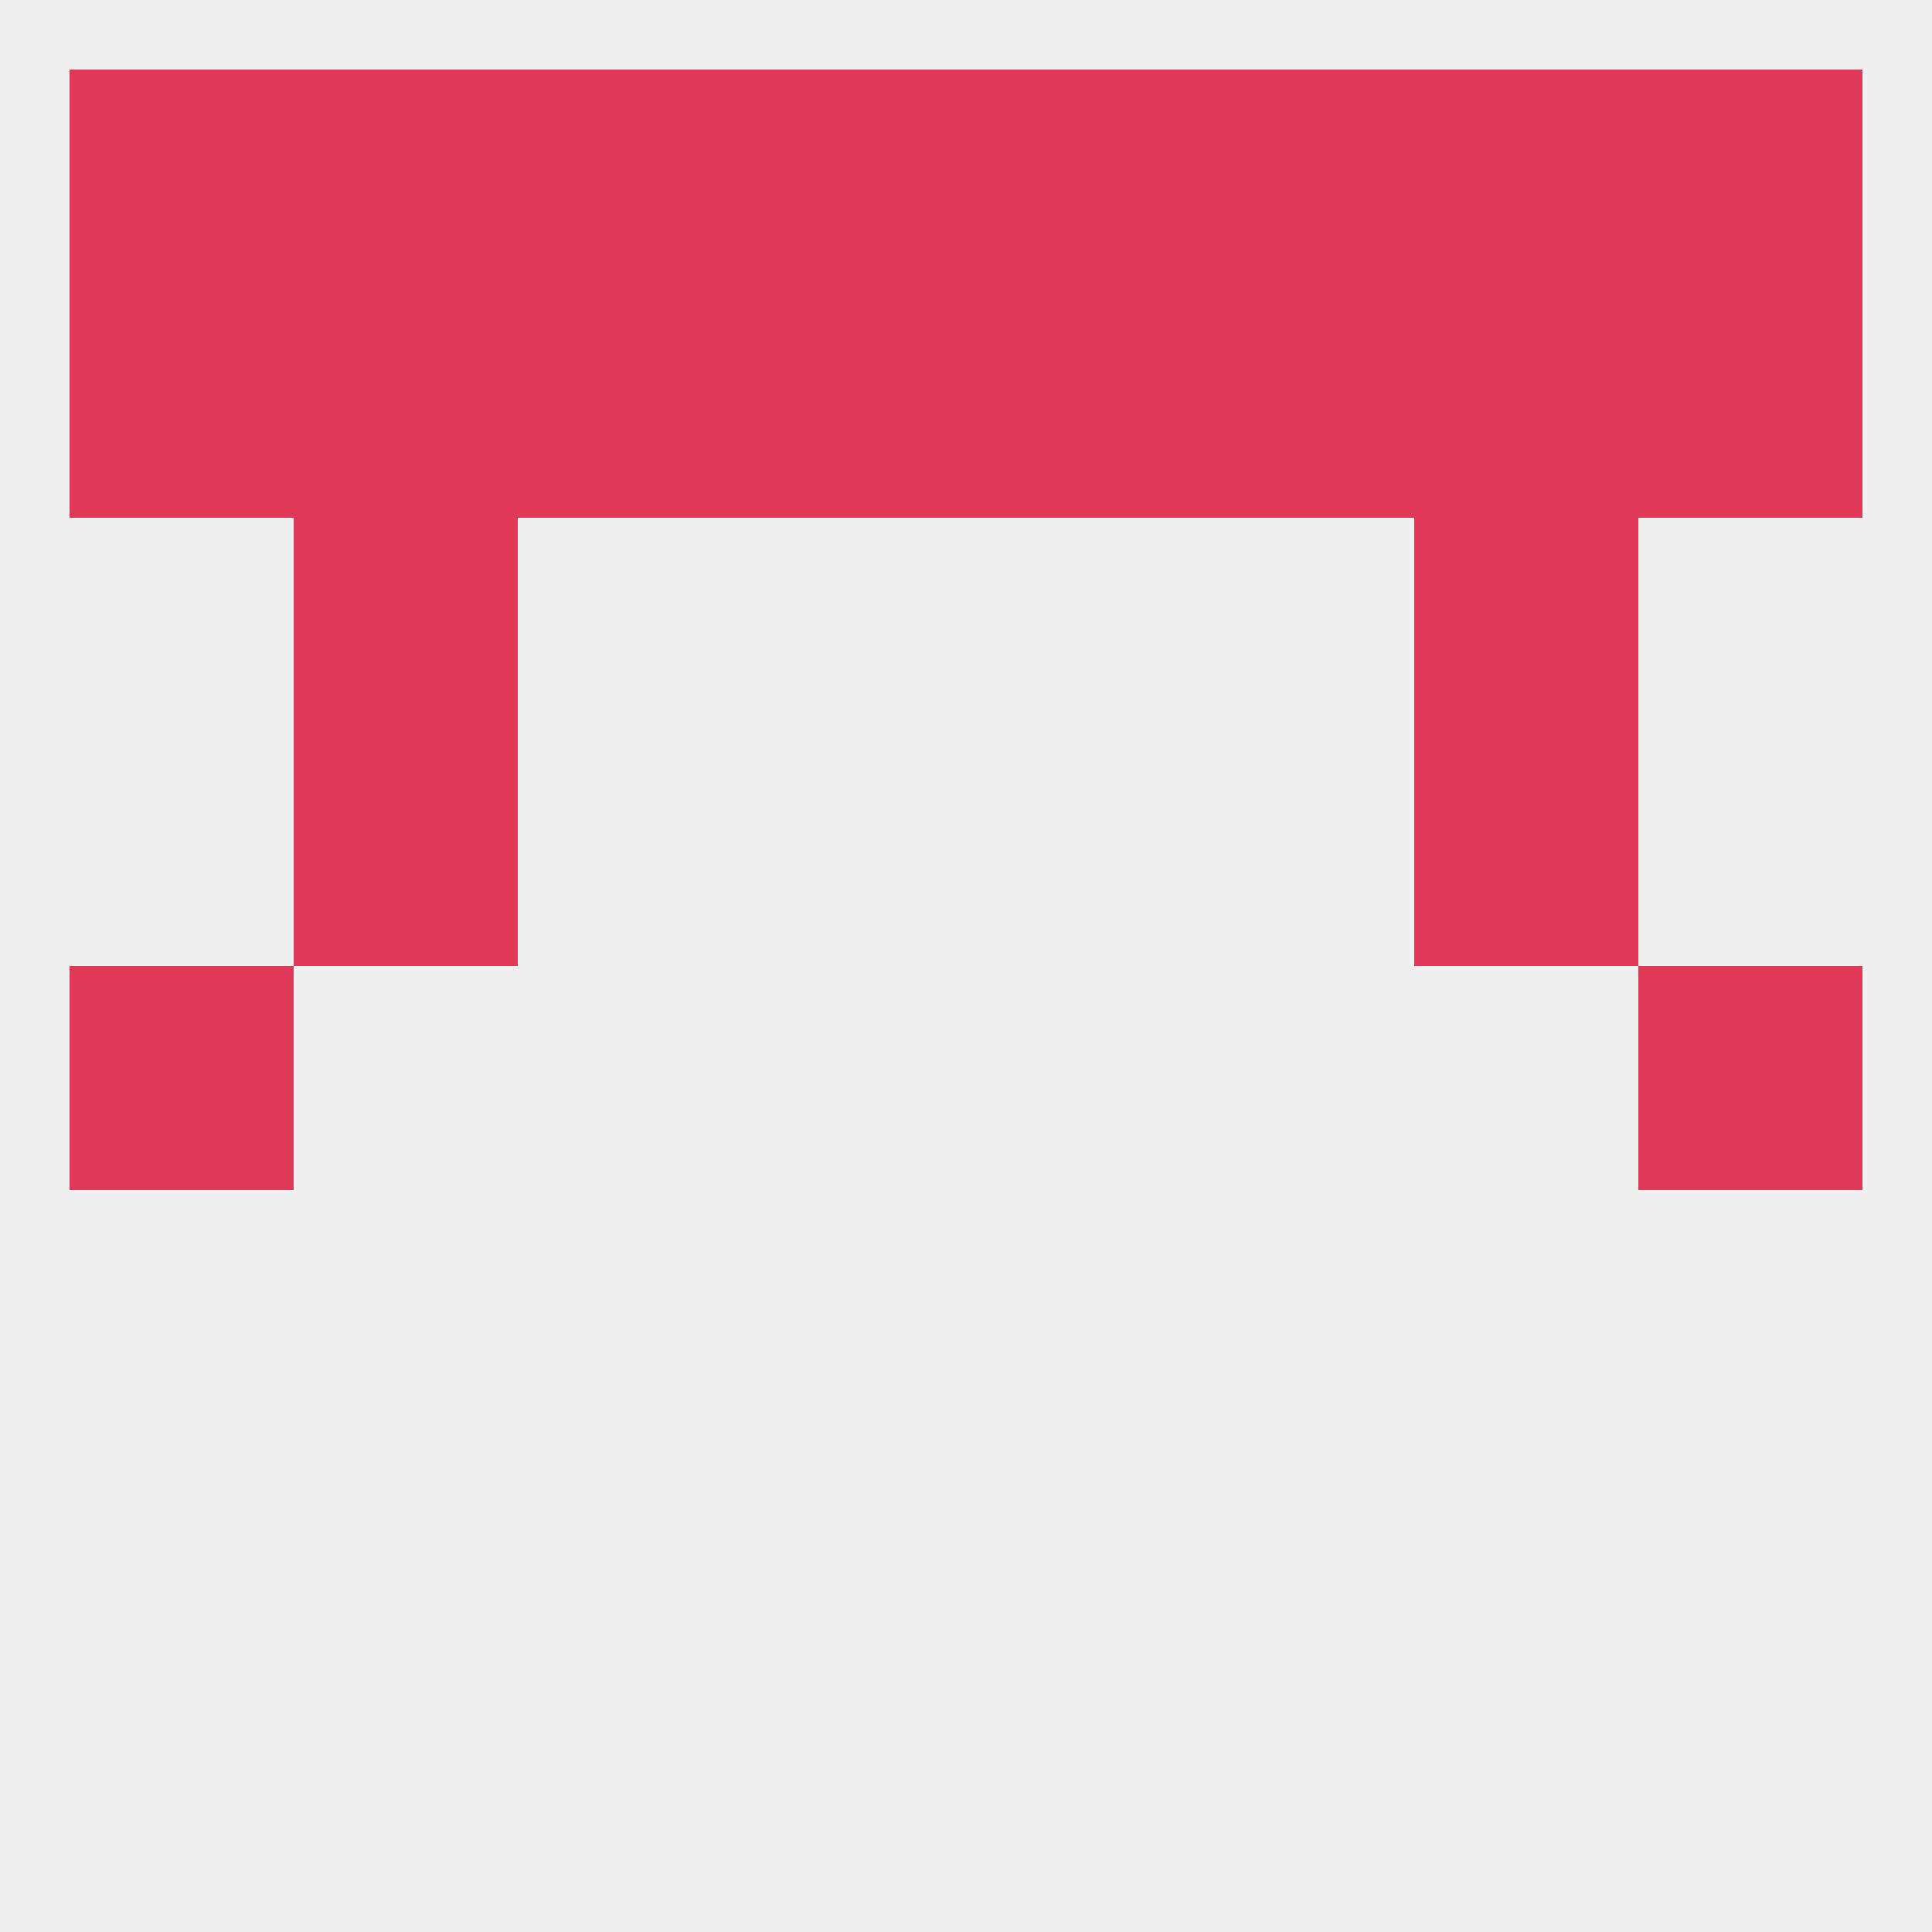
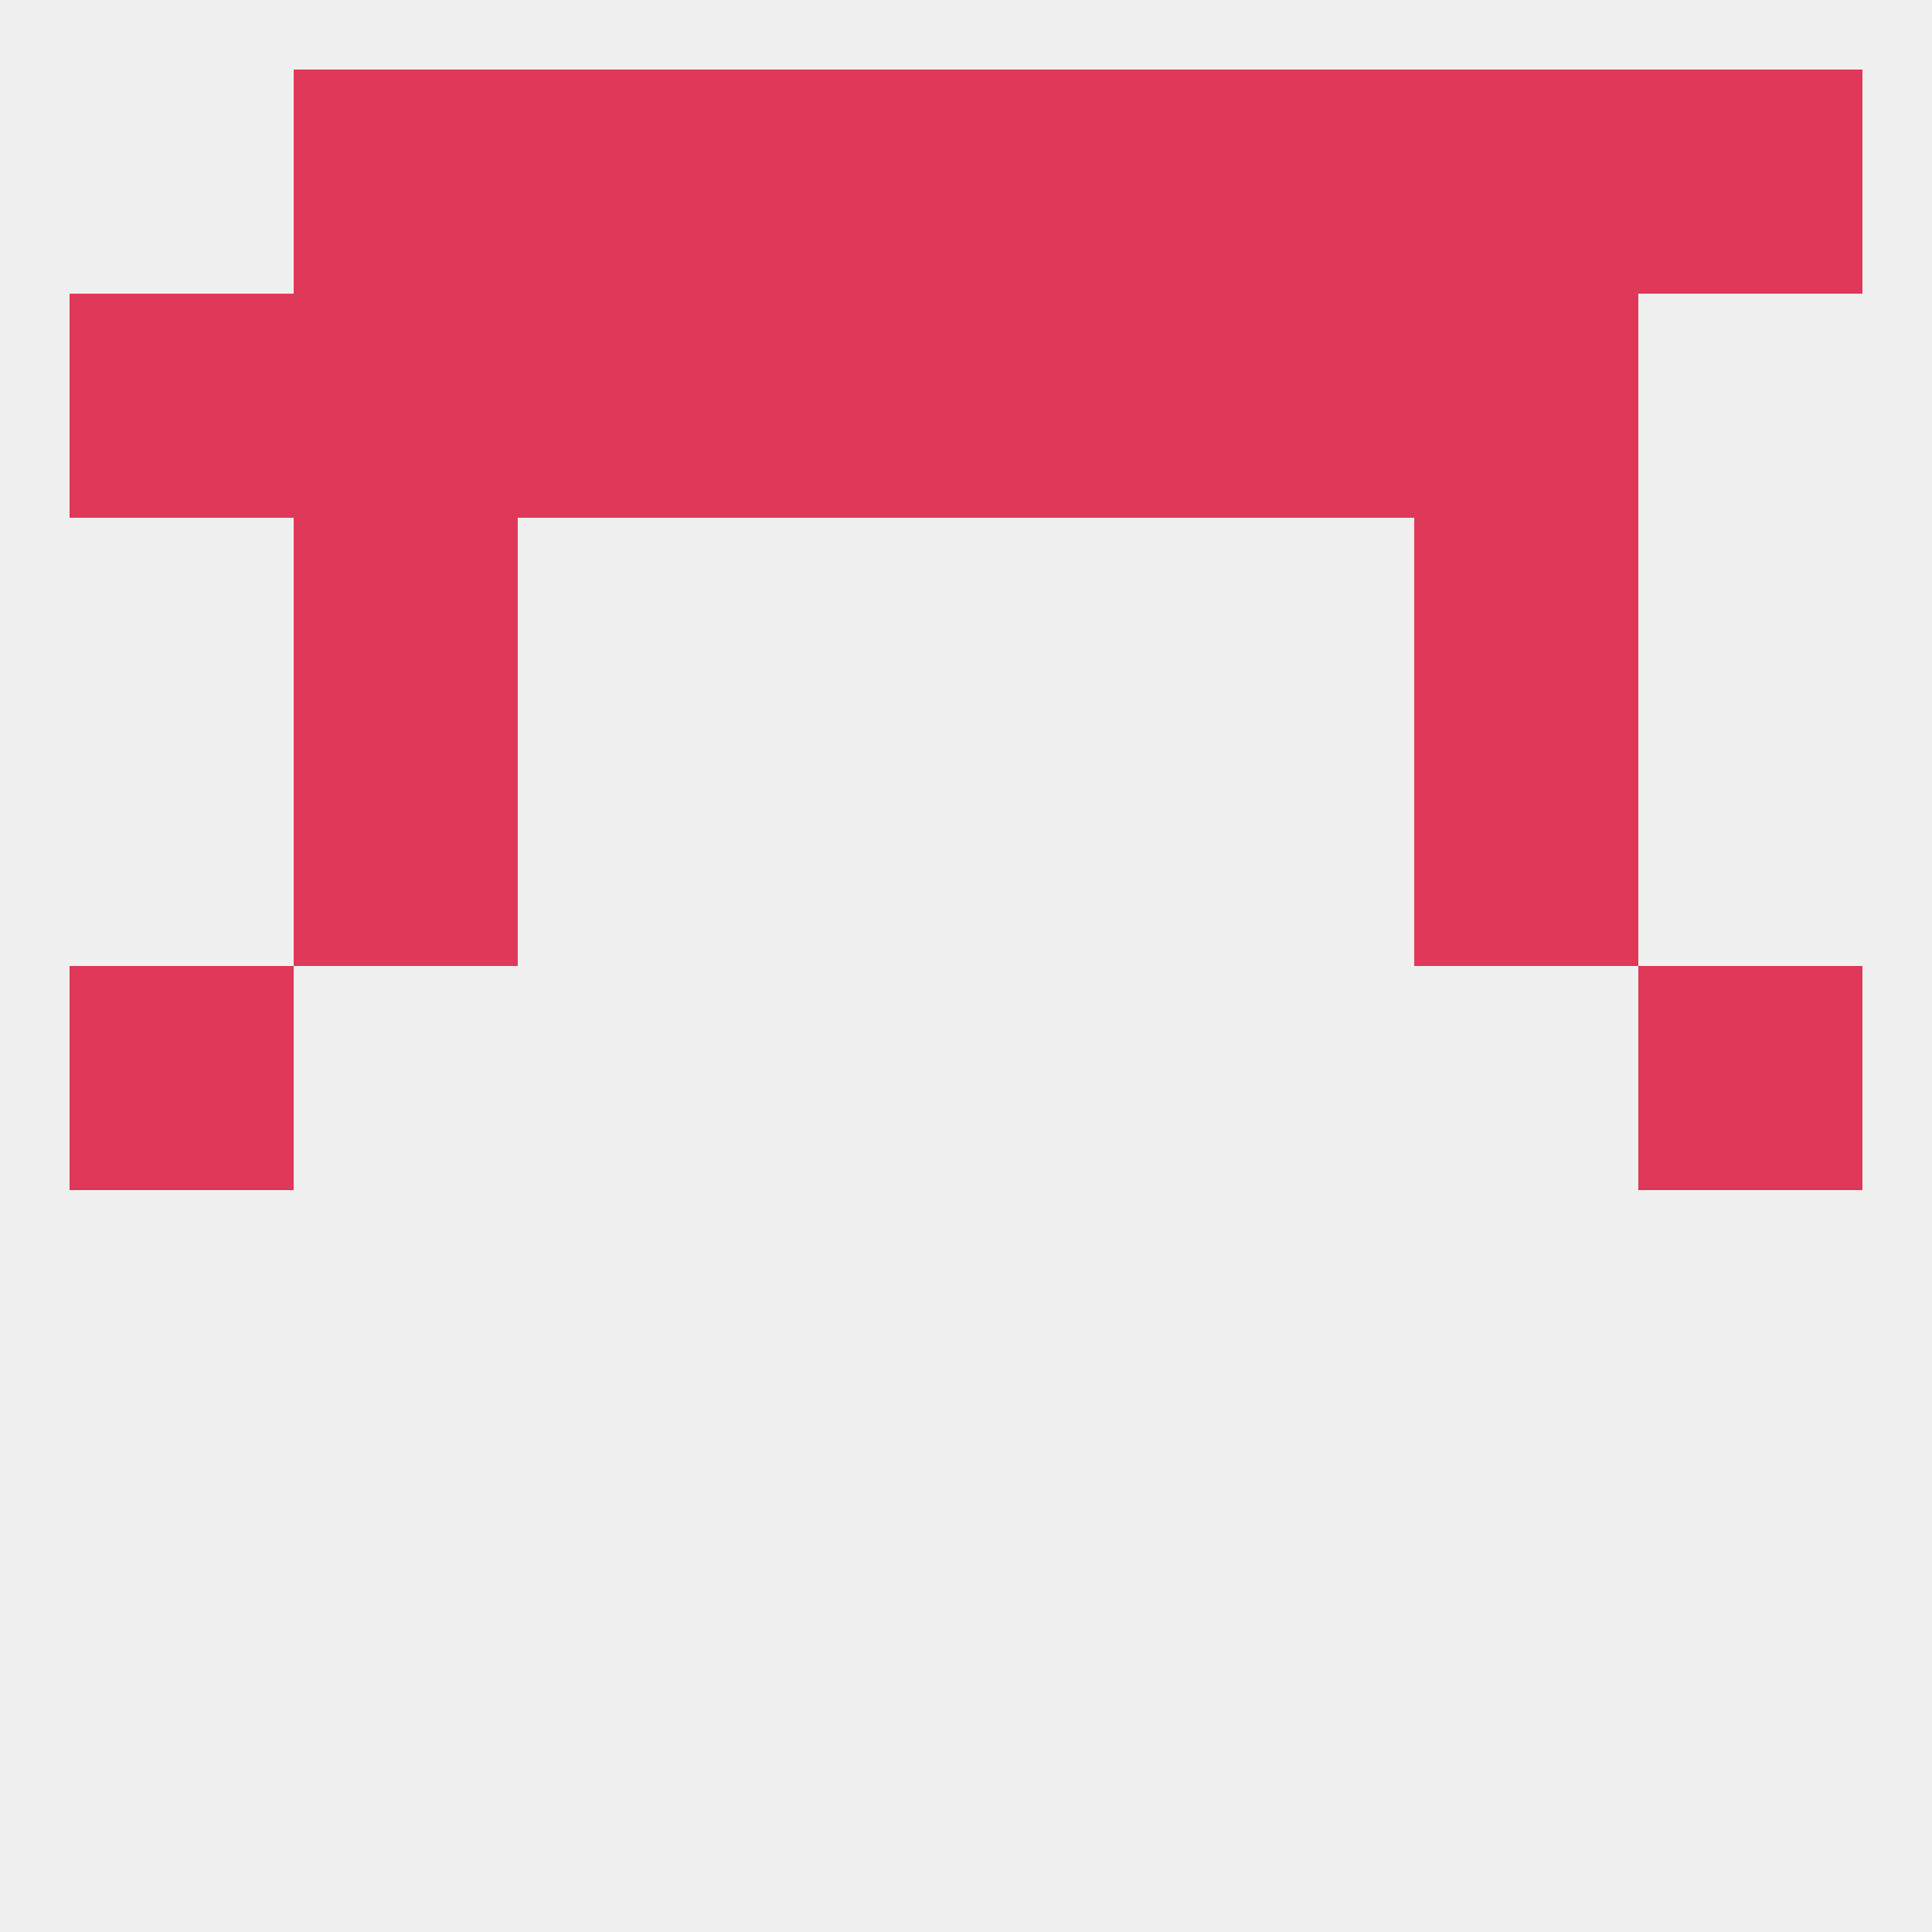
<svg xmlns="http://www.w3.org/2000/svg" version="1.1" baseprofile="full" width="250" height="250" viewBox="0 0 250 250">
  <rect width="100%" height="100%" fill="rgba(240,240,240,255)" />
  <rect x="9" y="125" width="29" height="29" fill="rgba(224,56,89,255)" />
  <rect x="212" y="125" width="29" height="29" fill="rgba(224,56,89,255)" />
  <rect x="38" y="96" width="29" height="29" fill="rgba(224,56,89,255)" />
  <rect x="183" y="96" width="29" height="29" fill="rgba(224,56,89,255)" />
  <rect x="38" y="67" width="29" height="29" fill="rgba(224,56,89,255)" />
  <rect x="183" y="67" width="29" height="29" fill="rgba(224,56,89,255)" />
  <rect x="38" y="38" width="29" height="29" fill="rgba(224,56,89,255)" />
  <rect x="183" y="38" width="29" height="29" fill="rgba(224,56,89,255)" />
  <rect x="9" y="38" width="29" height="29" fill="rgba(224,56,89,255)" />
-   <rect x="212" y="38" width="29" height="29" fill="rgba(224,56,89,255)" />
  <rect x="67" y="38" width="29" height="29" fill="rgba(224,56,89,255)" />
  <rect x="154" y="38" width="29" height="29" fill="rgba(224,56,89,255)" />
  <rect x="96" y="38" width="29" height="29" fill="rgba(224,56,89,255)" />
  <rect x="125" y="38" width="29" height="29" fill="rgba(224,56,89,255)" />
  <rect x="38" y="9" width="29" height="29" fill="rgba(224,56,89,255)" />
  <rect x="183" y="9" width="29" height="29" fill="rgba(224,56,89,255)" />
  <rect x="96" y="9" width="29" height="29" fill="rgba(224,56,89,255)" />
  <rect x="125" y="9" width="29" height="29" fill="rgba(224,56,89,255)" />
-   <rect x="9" y="9" width="29" height="29" fill="rgba(224,56,89,255)" />
  <rect x="212" y="9" width="29" height="29" fill="rgba(224,56,89,255)" />
  <rect x="67" y="9" width="29" height="29" fill="rgba(224,56,89,255)" />
  <rect x="154" y="9" width="29" height="29" fill="rgba(224,56,89,255)" />
</svg>